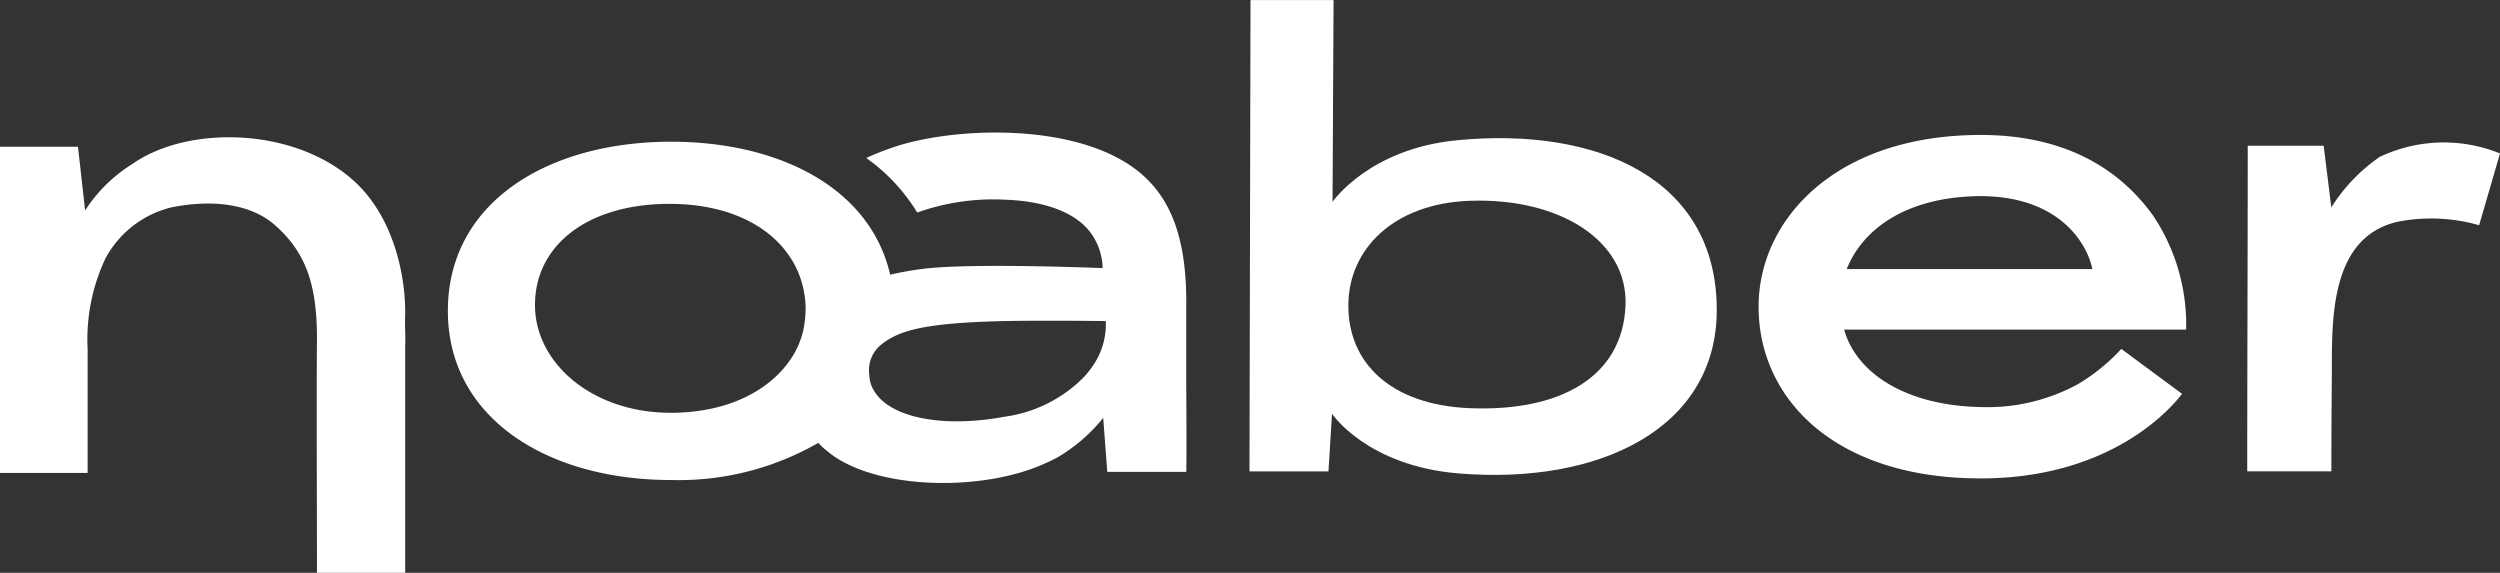
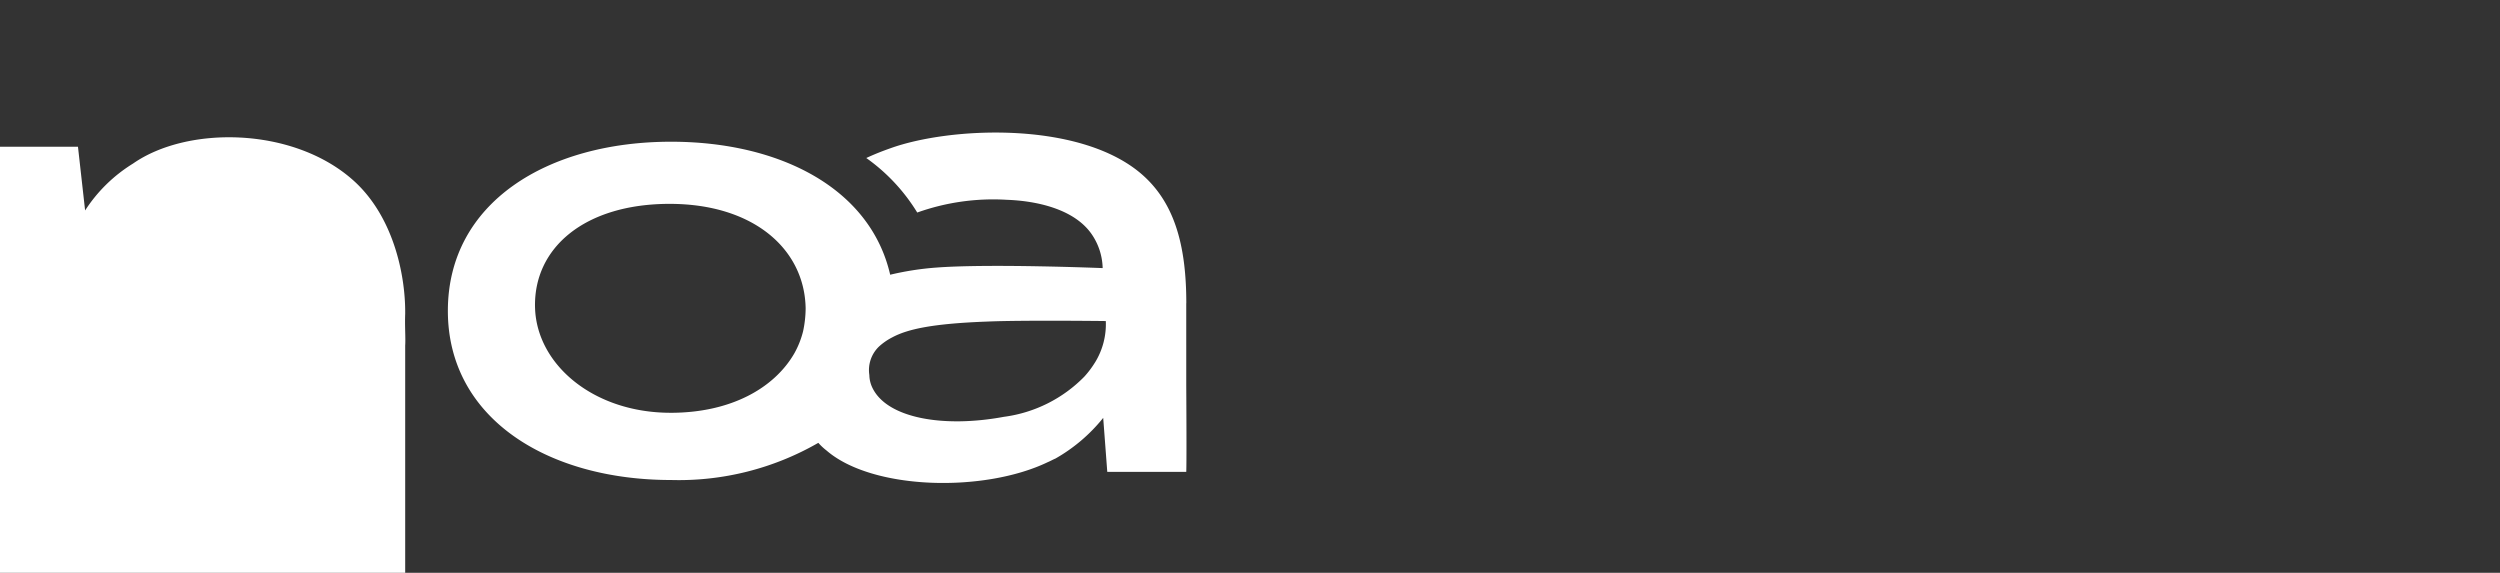
<svg xmlns="http://www.w3.org/2000/svg" width="134.504" height="30.816" viewBox="0 0 134.504 30.816">
  <rect x="0" y="0" width="134.504" height="30.816" fill="#333333" stroke="none" />
  <g id="Group_4308" data-name="Group 4308" transform="translate(-99 -37.584)">
    <g id="noaber_logo_wit_2021" data-name="noaber logo wit 2021" transform="translate(84.8 23.484)">
-       <path id="Path_56" data-name="Path 56" d="M36,52.239V64.467H31.253c0-3.071-.027-9.568,0-12.611,0-2.961-.631-4.633-2.221-6.059-1.4-1.261-3.592-1.4-5.62-.987a5.5,5.5,0,0,0-3.537,2.742,10.193,10.193,0,0,0-.96,4.88v6.662H14.2V41.547h4.195l.384,3.427a8.152,8.152,0,0,1,2.577-2.522c2.906-2.029,8.5-1.974,11.734.8C35.338,45.166,36.023,48.4,36,50.539c-.027.658.027,1.289,0,1.7" transform="translate(0 -19.551)" fill="#fff" />
-       <path id="Path_57" data-name="Path 57" d="M279.633,30.495c.11-3.427-3.509-5.757-8.362-5.593-4.085.137-6.552,2.577-6.552,5.648s2.276,5.346,6.552,5.511c4.8.192,8.225-1.645,8.362-5.565m4.908.274c0,6.361-6.278,9.431-13.9,8.8-4.935-.411-6.8-3.208-6.8-3.208l-.192,3.1H259.4l.055-25.36h4.469l-.055,10.857s1.974-2.879,6.744-3.317c7.457-.713,13.927,2.029,13.927,9.13" transform="translate(-177.976)" fill="#fff" />
-       <path id="Path_58" data-name="Path 58" d="M364.043,47.81h13.215c-.247-1.261-1.7-4-6.223-3.921-3.756.082-6.114,1.727-6.991,3.921m14.777,4.3,3.263,2.413c-.411.548-3.619,4.551-10.829,4.551-7.868,0-11.953-4.3-11.953-9.239,0-4.661,4.112-9.239,11.953-9.239,4.853,0,7.649,2.084,9.267,4.332a10.539,10.539,0,0,1,1.782,6.141h-18.4c.685,2.44,3.482,4.112,7.4,4.167a10.175,10.175,0,0,0,5.182-1.234,10.45,10.45,0,0,0,2.33-1.892" transform="translate(-250.487 -19.235)" fill="#fff" />
-       <path id="Path_59" data-name="Path 59" d="M468.8,42.651l-1.124,3.866a9.359,9.359,0,0,0-4.359-.192c-3.674.822-3.564,5.264-3.564,8.17,0,0-.027,2.577-.027,5.264H455.2c0-5.84.027-11.679.027-17.519h4.085l.411,3.317a9.358,9.358,0,0,1,2.6-2.714,8.04,8.04,0,0,1,6.47-.192" transform="translate(-320.095 -20.299)" fill="#fff" />
+       <path id="Path_56" data-name="Path 56" d="M36,52.239V64.467H31.253a5.5,5.5,0,0,0-3.537,2.742,10.193,10.193,0,0,0-.96,4.88v6.662H14.2V41.547h4.195l.384,3.427a8.152,8.152,0,0,1,2.577-2.522c2.906-2.029,8.5-1.974,11.734.8C35.338,45.166,36.023,48.4,36,50.539c-.027.658.027,1.289,0,1.7" transform="translate(0 -19.551)" fill="#fff" />
      <path id="Path_60" data-name="Path 60" d="M136.919,52.468a5.1,5.1,0,0,1-.576.768,7.407,7.407,0,0,1-4.332,2.166c-3.235.6-6.223.082-7.046-1.508a1.647,1.647,0,0,1-.192-.74,1.756,1.756,0,0,1,.521-1.535,3.3,3.3,0,0,1,.713-.493c.822-.439,2.138-.74,5.127-.85,1.919-.082,6.361-.027,6.361-.027a3.919,3.919,0,0,1-.576,2.221m-22.838,2.714c-4.14,0-7.183-2.577-7.293-5.62-.11-3.263,2.687-5.62,7.238-5.62,4.524,0,7.265,2.44,7.32,5.62a6.074,6.074,0,0,1-.137,1.234,4.8,4.8,0,0,1-.466,1.179c-1.069,1.864-3.4,3.208-6.662,3.208m27.745-5.894c0-3.18-.658-5.511-2.522-7.046-3.372-2.769-10.226-2.44-13.407-1.289-.466.164-.877.329-1.289.521a9.959,9.959,0,0,1,2.742,2.934,12.156,12.156,0,0,1,4.825-.685c1.535.055,3.592.466,4.551,1.837a3.355,3.355,0,0,1,.6,1.837s-6.114-.247-8.965-.027a15.548,15.548,0,0,0-2.467.384c-1.069-4.661-5.949-7.156-11.789-7.156-6.635,0-12.008,3.263-12.008,9.1,0,5.785,5.374,9.1,12.008,9.1a15.041,15.041,0,0,0,7.923-2,3.118,3.118,0,0,0,.439.411c2.467,2.138,8.472,2.276,11.9.631.137-.055.274-.137.411-.192a8.963,8.963,0,0,0,2.577-2.193l.219,2.906h4.249s.027-.192,0-4.633V49.288" transform="translate(-63.801 -18.876)" fill="#fff" />
    </g>
  </g>
</svg>